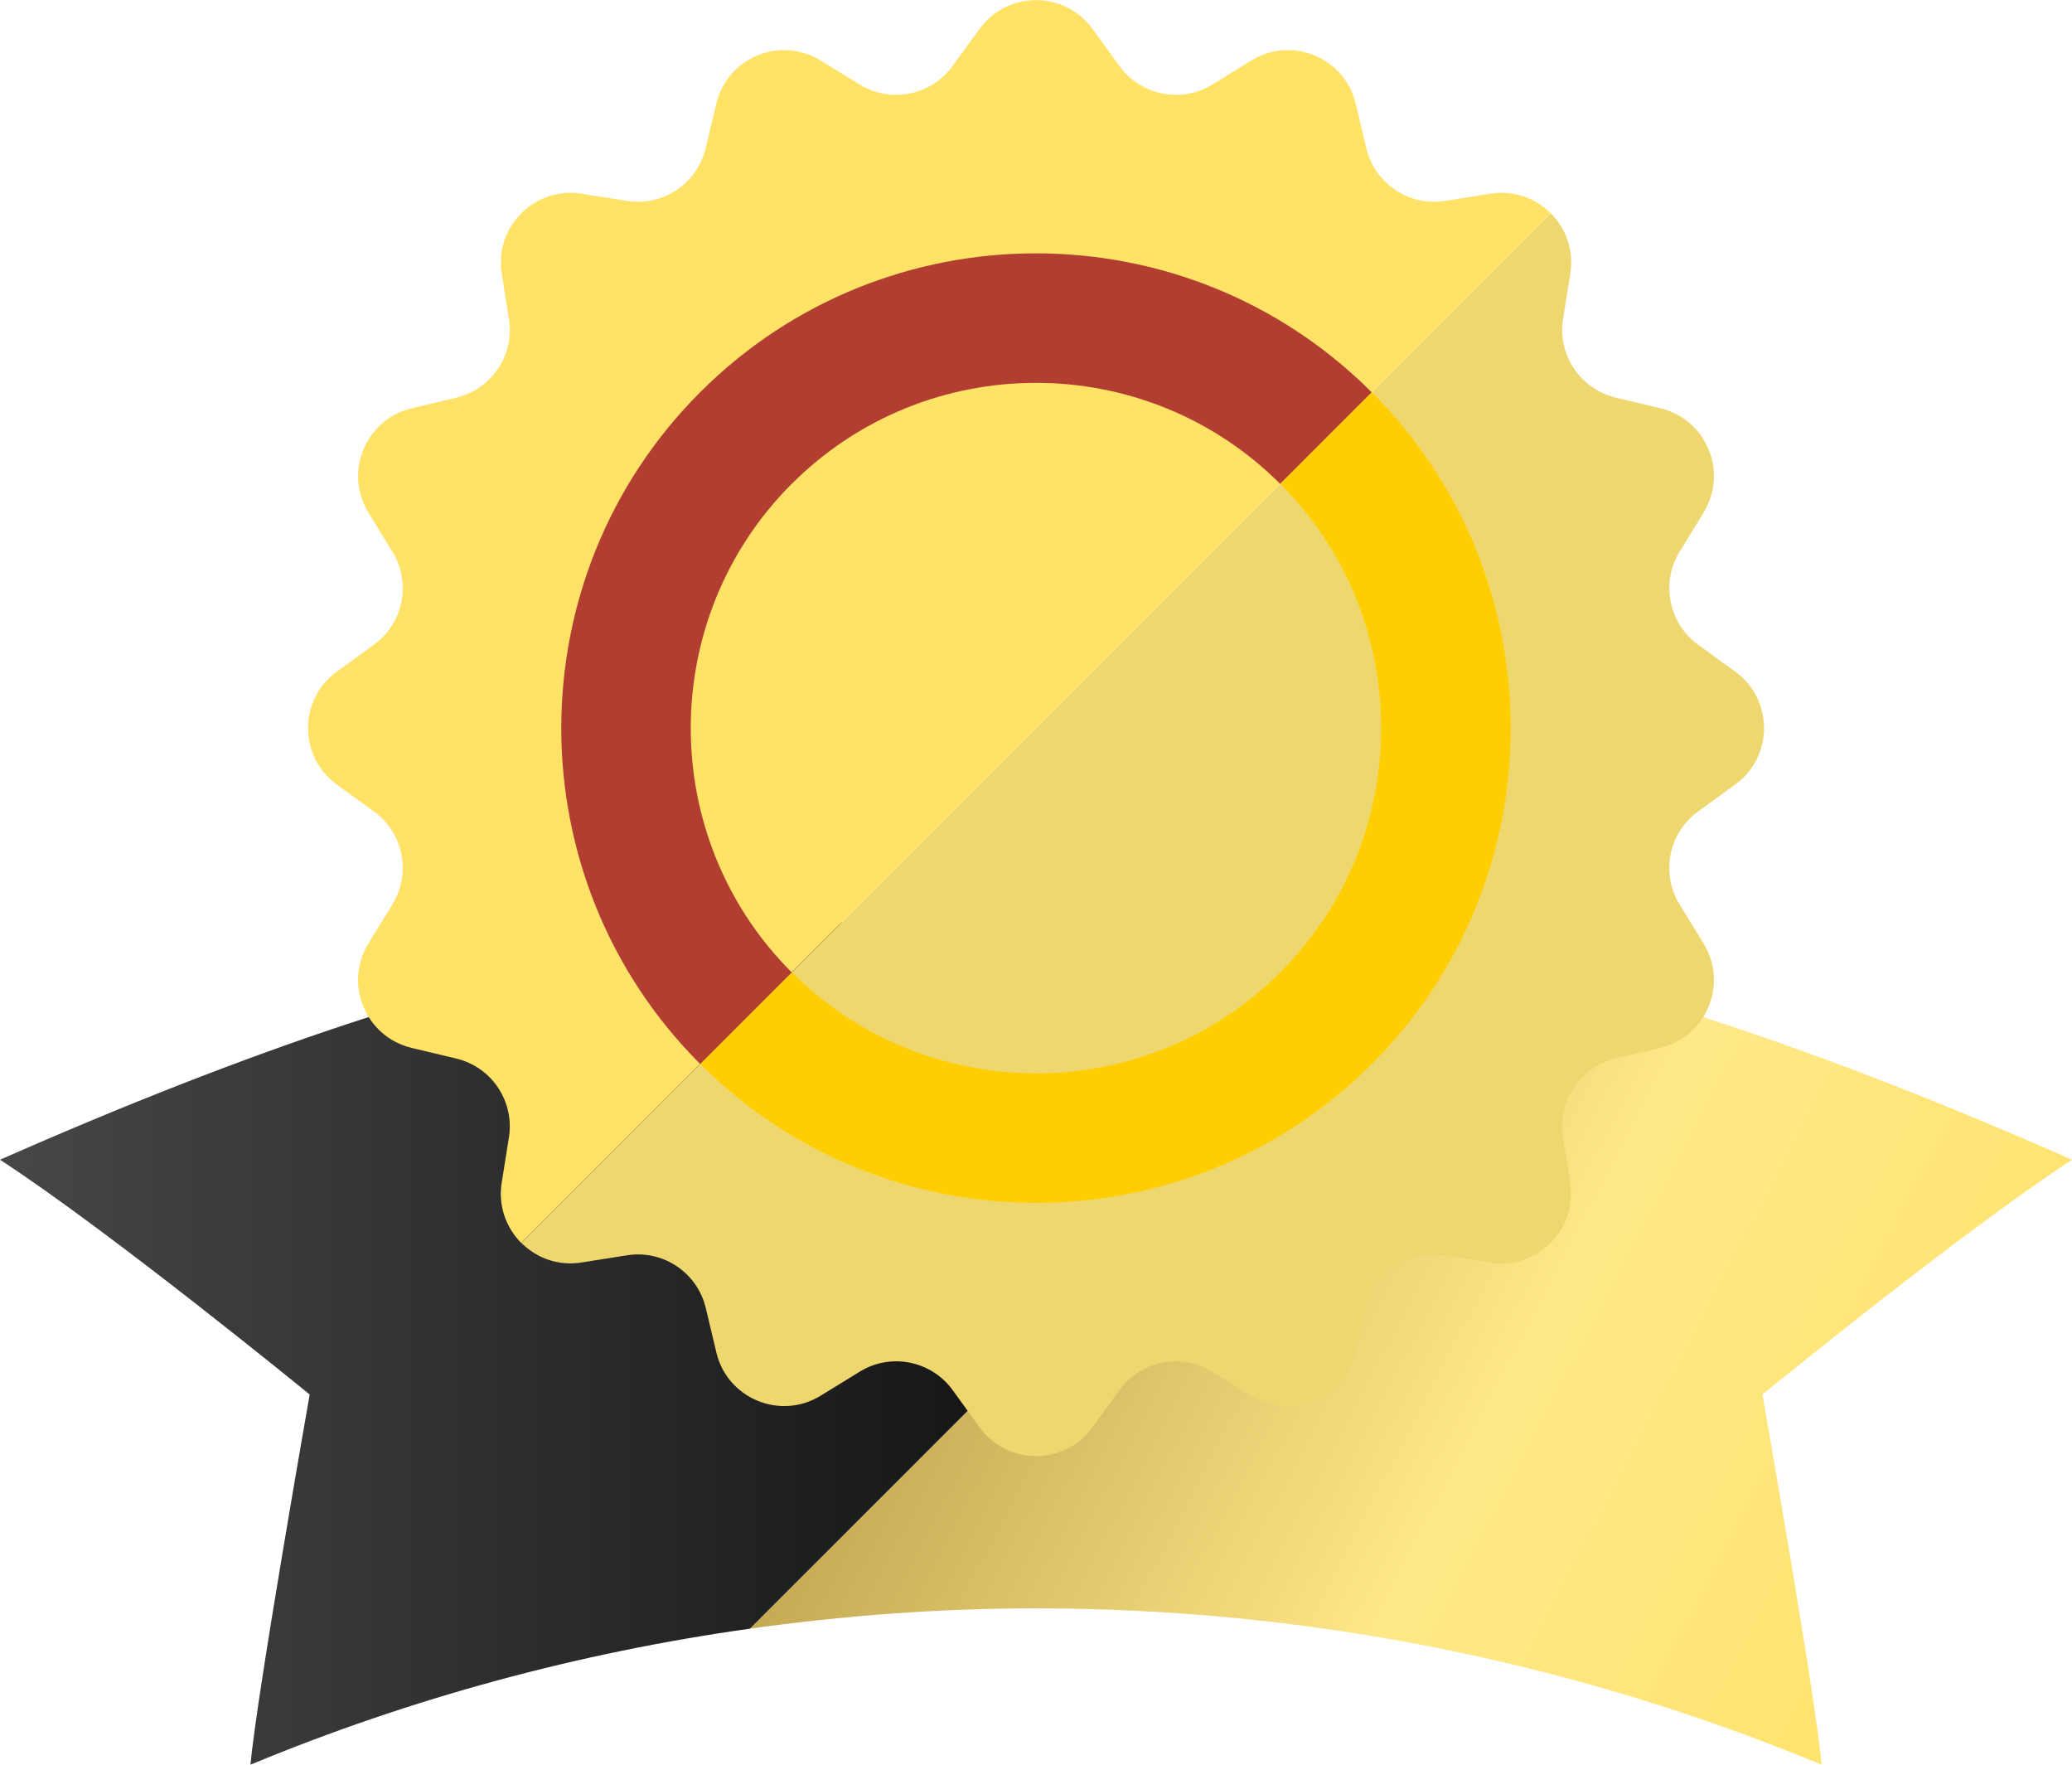
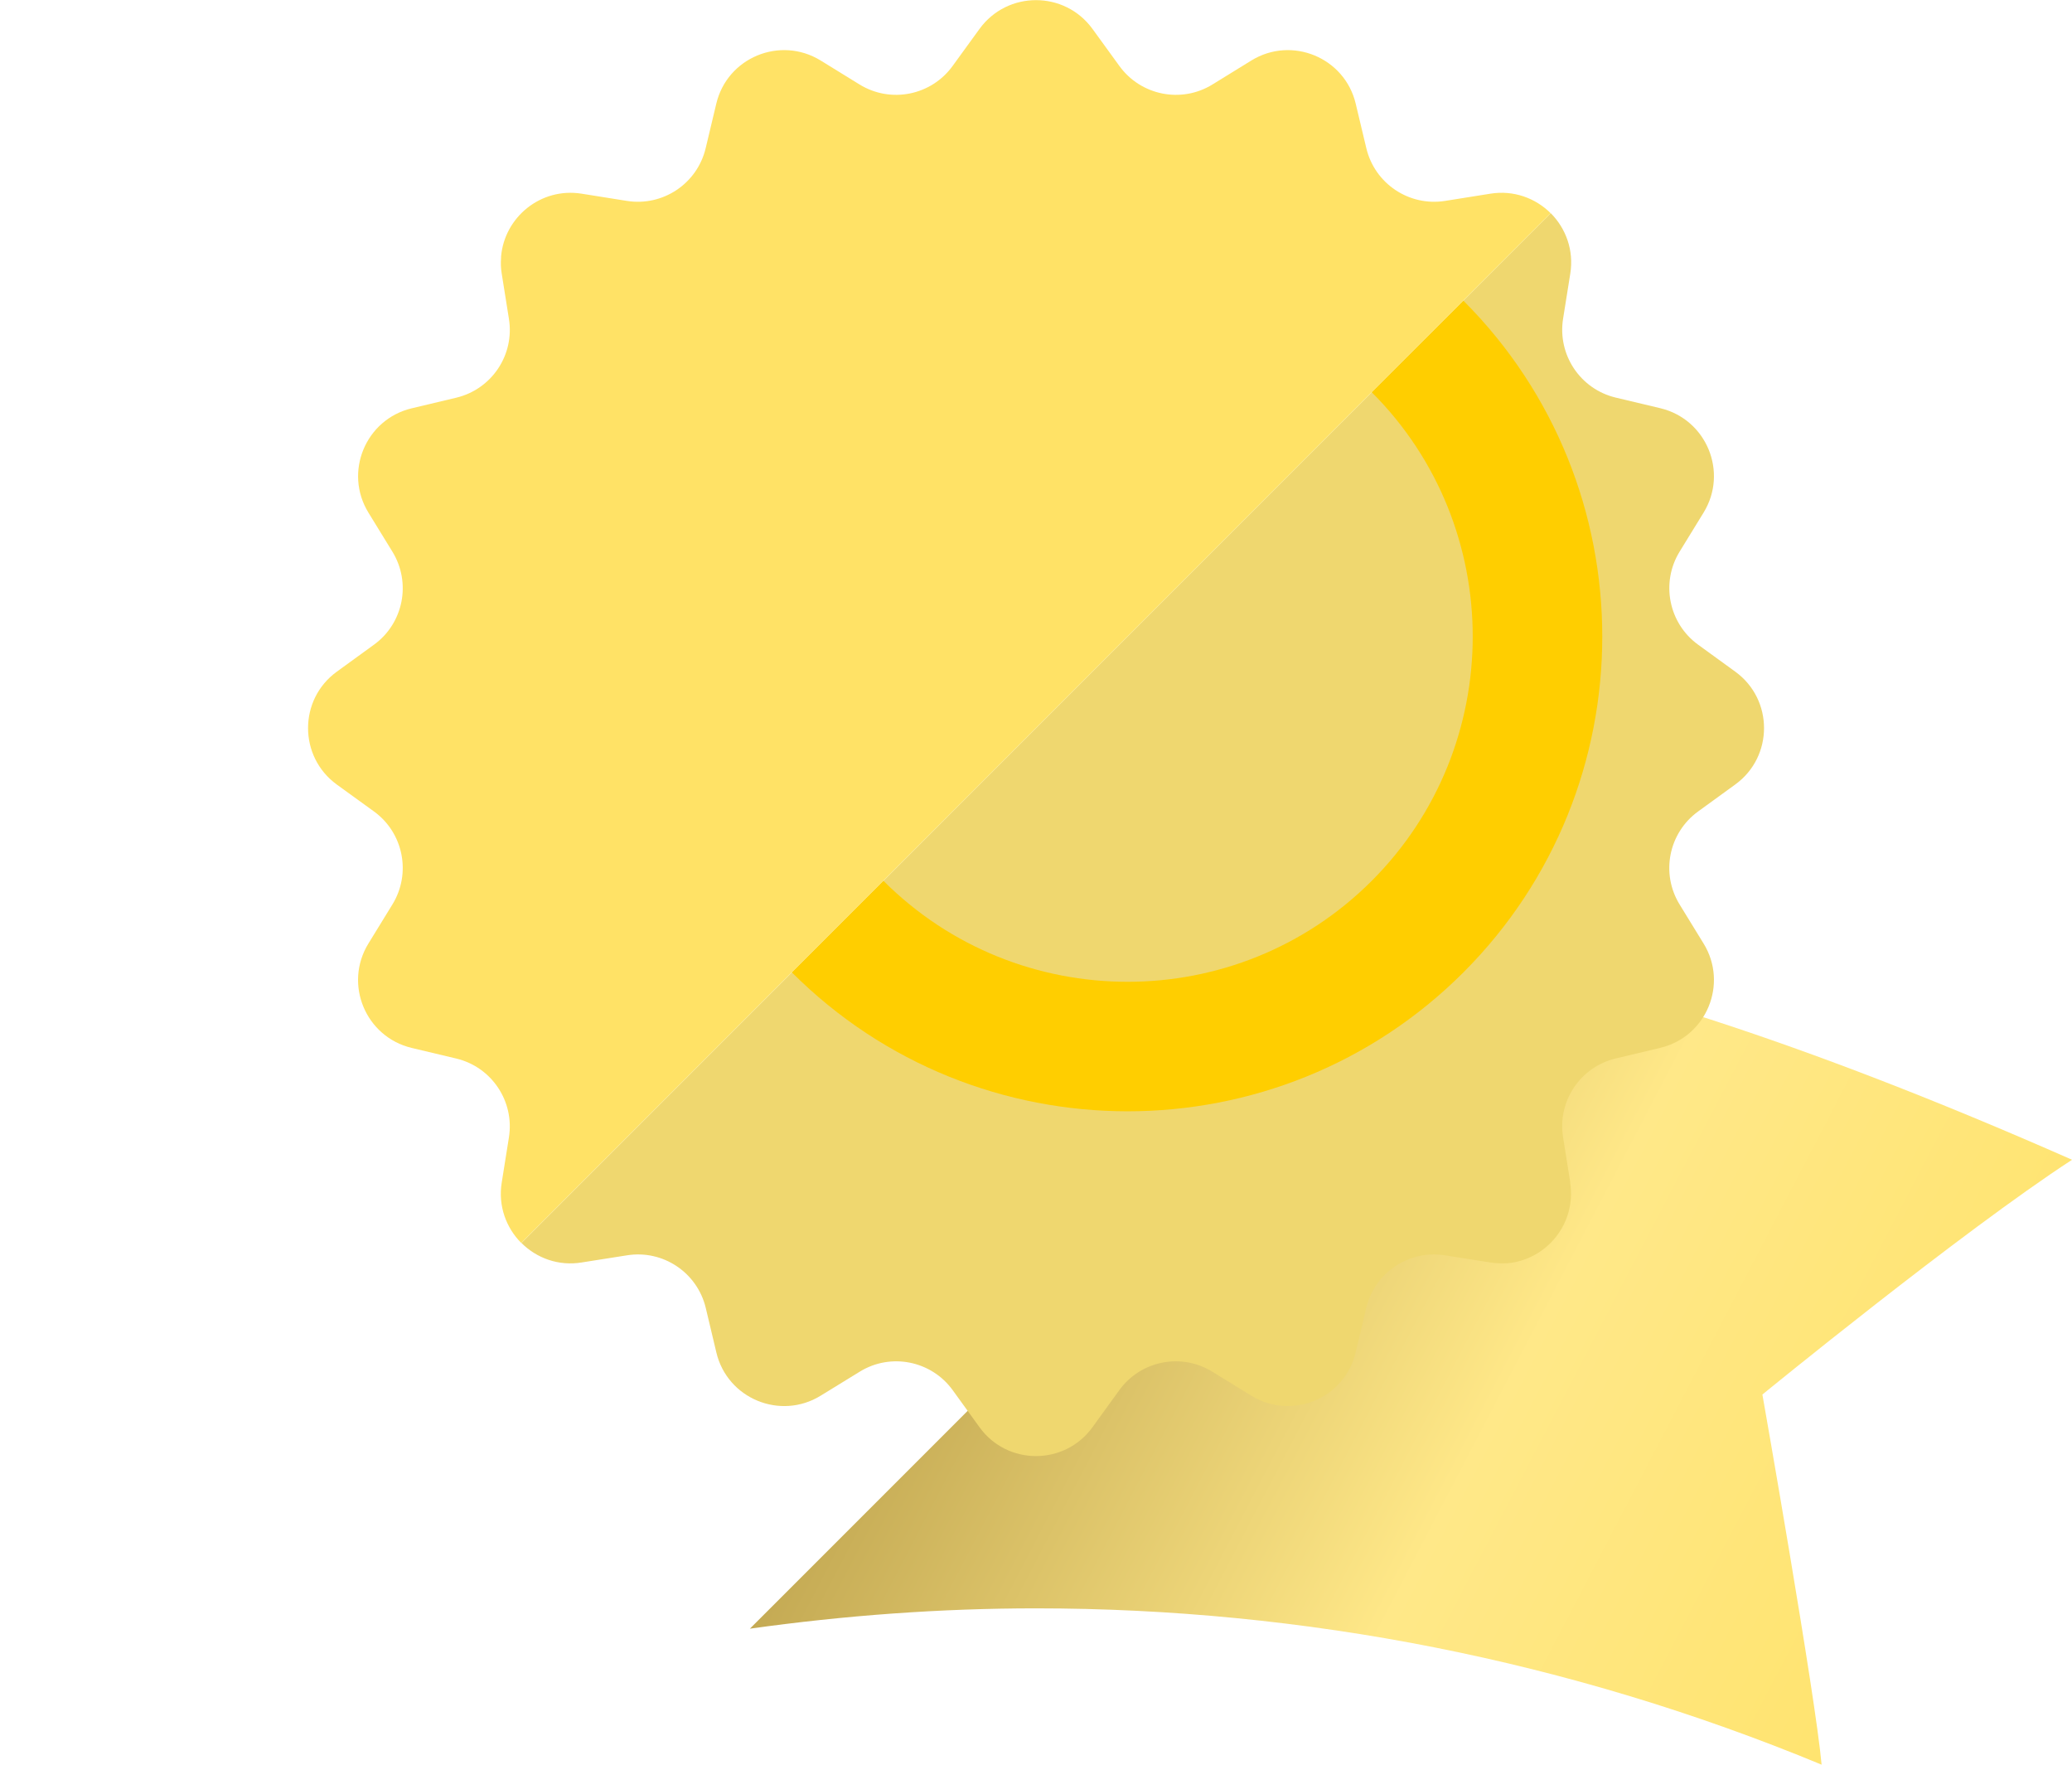
<svg xmlns="http://www.w3.org/2000/svg" id="Ebene_2" data-name="Ebene 2" viewBox="0 0 232.43 197.9">
  <defs>
    <style>
      .cls-1 {
        fill: #ffe266;
      }

      .cls-2 {
        fill: #efd76f;
      }

      .cls-3 {
        fill: #ffce00;
      }

      .cls-4 {
        fill: #b23e32;
      }

      .cls-5 {
        fill: url(#Unbenannter_Verlauf_3);
      }

      .cls-6 {
        fill: url(#Unbenannter_Verlauf_10);
      }
    </style>
    <linearGradient id="Unbenannter_Verlauf_10" data-name="Unbenannter Verlauf 10" x1="98.24" y1="125.02" x2="229.72" y2="193.63" gradientUnits="userSpaceOnUse">
      <stop offset="0" stop-color="#b79c48" />
      <stop offset=".52" stop-color="#ffe888" />
      <stop offset="1" stop-color="#ffe266" />
    </linearGradient>
    <linearGradient id="Unbenannter_Verlauf_3" data-name="Unbenannter Verlauf 3" x1="0" y1="150.37" x2="160.51" y2="150.37" gradientUnits="userSpaceOnUse">
      <stop offset="0" stop-color="#474747" />
      <stop offset="1" stop-color="#000" />
    </linearGradient>
  </defs>
  <g id="Ebene_1-2" data-name="Ebene 1">
    <g>
      <path class="cls-6" d="m232.43,130.06c-30.82-13.58-53.2-20.38-71.92-23.8l-76.39,76.39c10.65-1.49,21.37-2.28,32.1-2.28,29.95,0,59.91,5.84,88.12,17.53-.66-7.56-6.64-41.51-6.64-41.51,0,0,22.3-18.23,34.74-26.33Z" />
-       <path class="cls-5" d="m116.22,102.83c-29.84,0-58.11,1.62-116.22,27.23,12.44,8.1,34.74,26.33,34.74,26.33,0,0-5.98,33.95-6.64,41.51,18.11-7.51,36.94-12.57,56.02-15.25l76.39-76.39c-16.57-3.03-30.28-3.42-44.3-3.42Z" />
      <path class="cls-2" d="m176.15,132.62l-.81-5.08c-.65-4.04,1.93-7.89,5.91-8.84l5-1.19c5.18-1.24,7.64-7.17,4.85-11.7l-2.69-4.38c-2.14-3.49-1.23-8.03,2.08-10.43l4.16-3.02c4.31-3.12,4.31-9.54,0-12.66l-4.16-3.02c-3.31-2.4-4.21-6.95-2.08-10.43l2.69-4.38c2.79-4.54.33-10.47-4.85-11.71l-5-1.19c-3.98-.95-6.55-4.8-5.91-8.84l.81-5.07c.42-2.63-.51-5.08-2.19-6.77l-115.47,115.48h0c1.69,1.69,4.14,2.62,6.76,2.19l5.08-.8c4.04-.65,7.89,1.93,8.84,5.9l1.19,5c1.23,5.17,7.17,7.63,11.7,4.84l4.38-2.69c3.48-2.15,8.03-1.24,10.43,2.07l3.01,4.16c3.12,4.31,9.54,4.31,12.67,0l3.01-4.16c2.4-3.31,6.95-4.22,10.43-2.07l4.38,2.69c4.53,2.79,10.46.33,11.7-4.84l1.19-5c.95-3.97,4.8-6.55,8.84-5.9l5.07.8c.6.09,1.19.12,1.77.09h.16c4.38-.39,7.76-4.45,7.03-9.04Z" />
      <path class="cls-1" d="m173.95,23.91c-1.69-1.68-4.14-2.61-6.76-2.19l-5.08.81c-4.04.64-7.89-1.93-8.84-5.91l-1.19-4.99c-1.23-5.18-7.17-7.63-11.7-4.85l-4.38,2.7c-3.48,2.14-8.03,1.23-10.43-2.08l-3.02-4.16c-3.13-4.3-9.54-4.3-12.67,0l-3.02,4.16c-2.4,3.31-6.94,4.22-10.43,2.08l-4.38-2.7c-4.54-2.78-10.47-.33-11.7,4.85l-1.19,4.99c-.95,3.98-4.8,6.55-8.84,5.91l-5.08-.81c-4.6-.73-8.65,2.66-9.03,7.04v.15c-.05.58-.03,1.17.07,1.77l.81,5.08c.65,4.04-1.93,7.89-5.91,8.84l-5,1.19c-5.18,1.24-7.63,7.17-4.85,11.7l2.69,4.38c2.14,3.49,1.24,8.03-2.07,10.43l-4.16,3.02c-4.31,3.12-4.31,9.54,0,12.67l4.16,3.01c3.31,2.4,4.21,6.95,2.07,10.43l-2.69,4.38c-2.79,4.54-.33,10.47,4.85,11.71l5,1.19c3.98.95,6.55,4.8,5.91,8.84l-.81,5.08c-.42,2.62.51,5.07,2.19,6.76h0L173.95,23.91h0Z" />
-       <path class="cls-3" d="m153.88,43.99l-10.27,10.27c15.1,15.1,15.1,39.68,0,54.79-15.1,15.1-39.68,15.1-54.78,0l-10.27,10.27c20.77,20.77,54.56,20.77,75.33,0,20.77-20.77,20.77-54.56,0-75.33Z" />
-       <path class="cls-4" d="m88.82,54.26c15.1-15.1,39.68-15.1,54.78,0l10.27-10.27c-20.76-20.77-54.56-20.77-75.33,0-20.77,20.77-20.77,54.56,0,75.33l10.27-10.27c-15.1-15.1-15.1-39.68,0-54.79Z" />
+       <path class="cls-3" d="m153.88,43.99c15.1,15.1,15.1,39.68,0,54.79-15.1,15.1-39.68,15.1-54.78,0l-10.27,10.27c20.77,20.77,54.56,20.77,75.33,0,20.77-20.77,20.77-54.56,0-75.33Z" />
    </g>
  </g>
</svg>